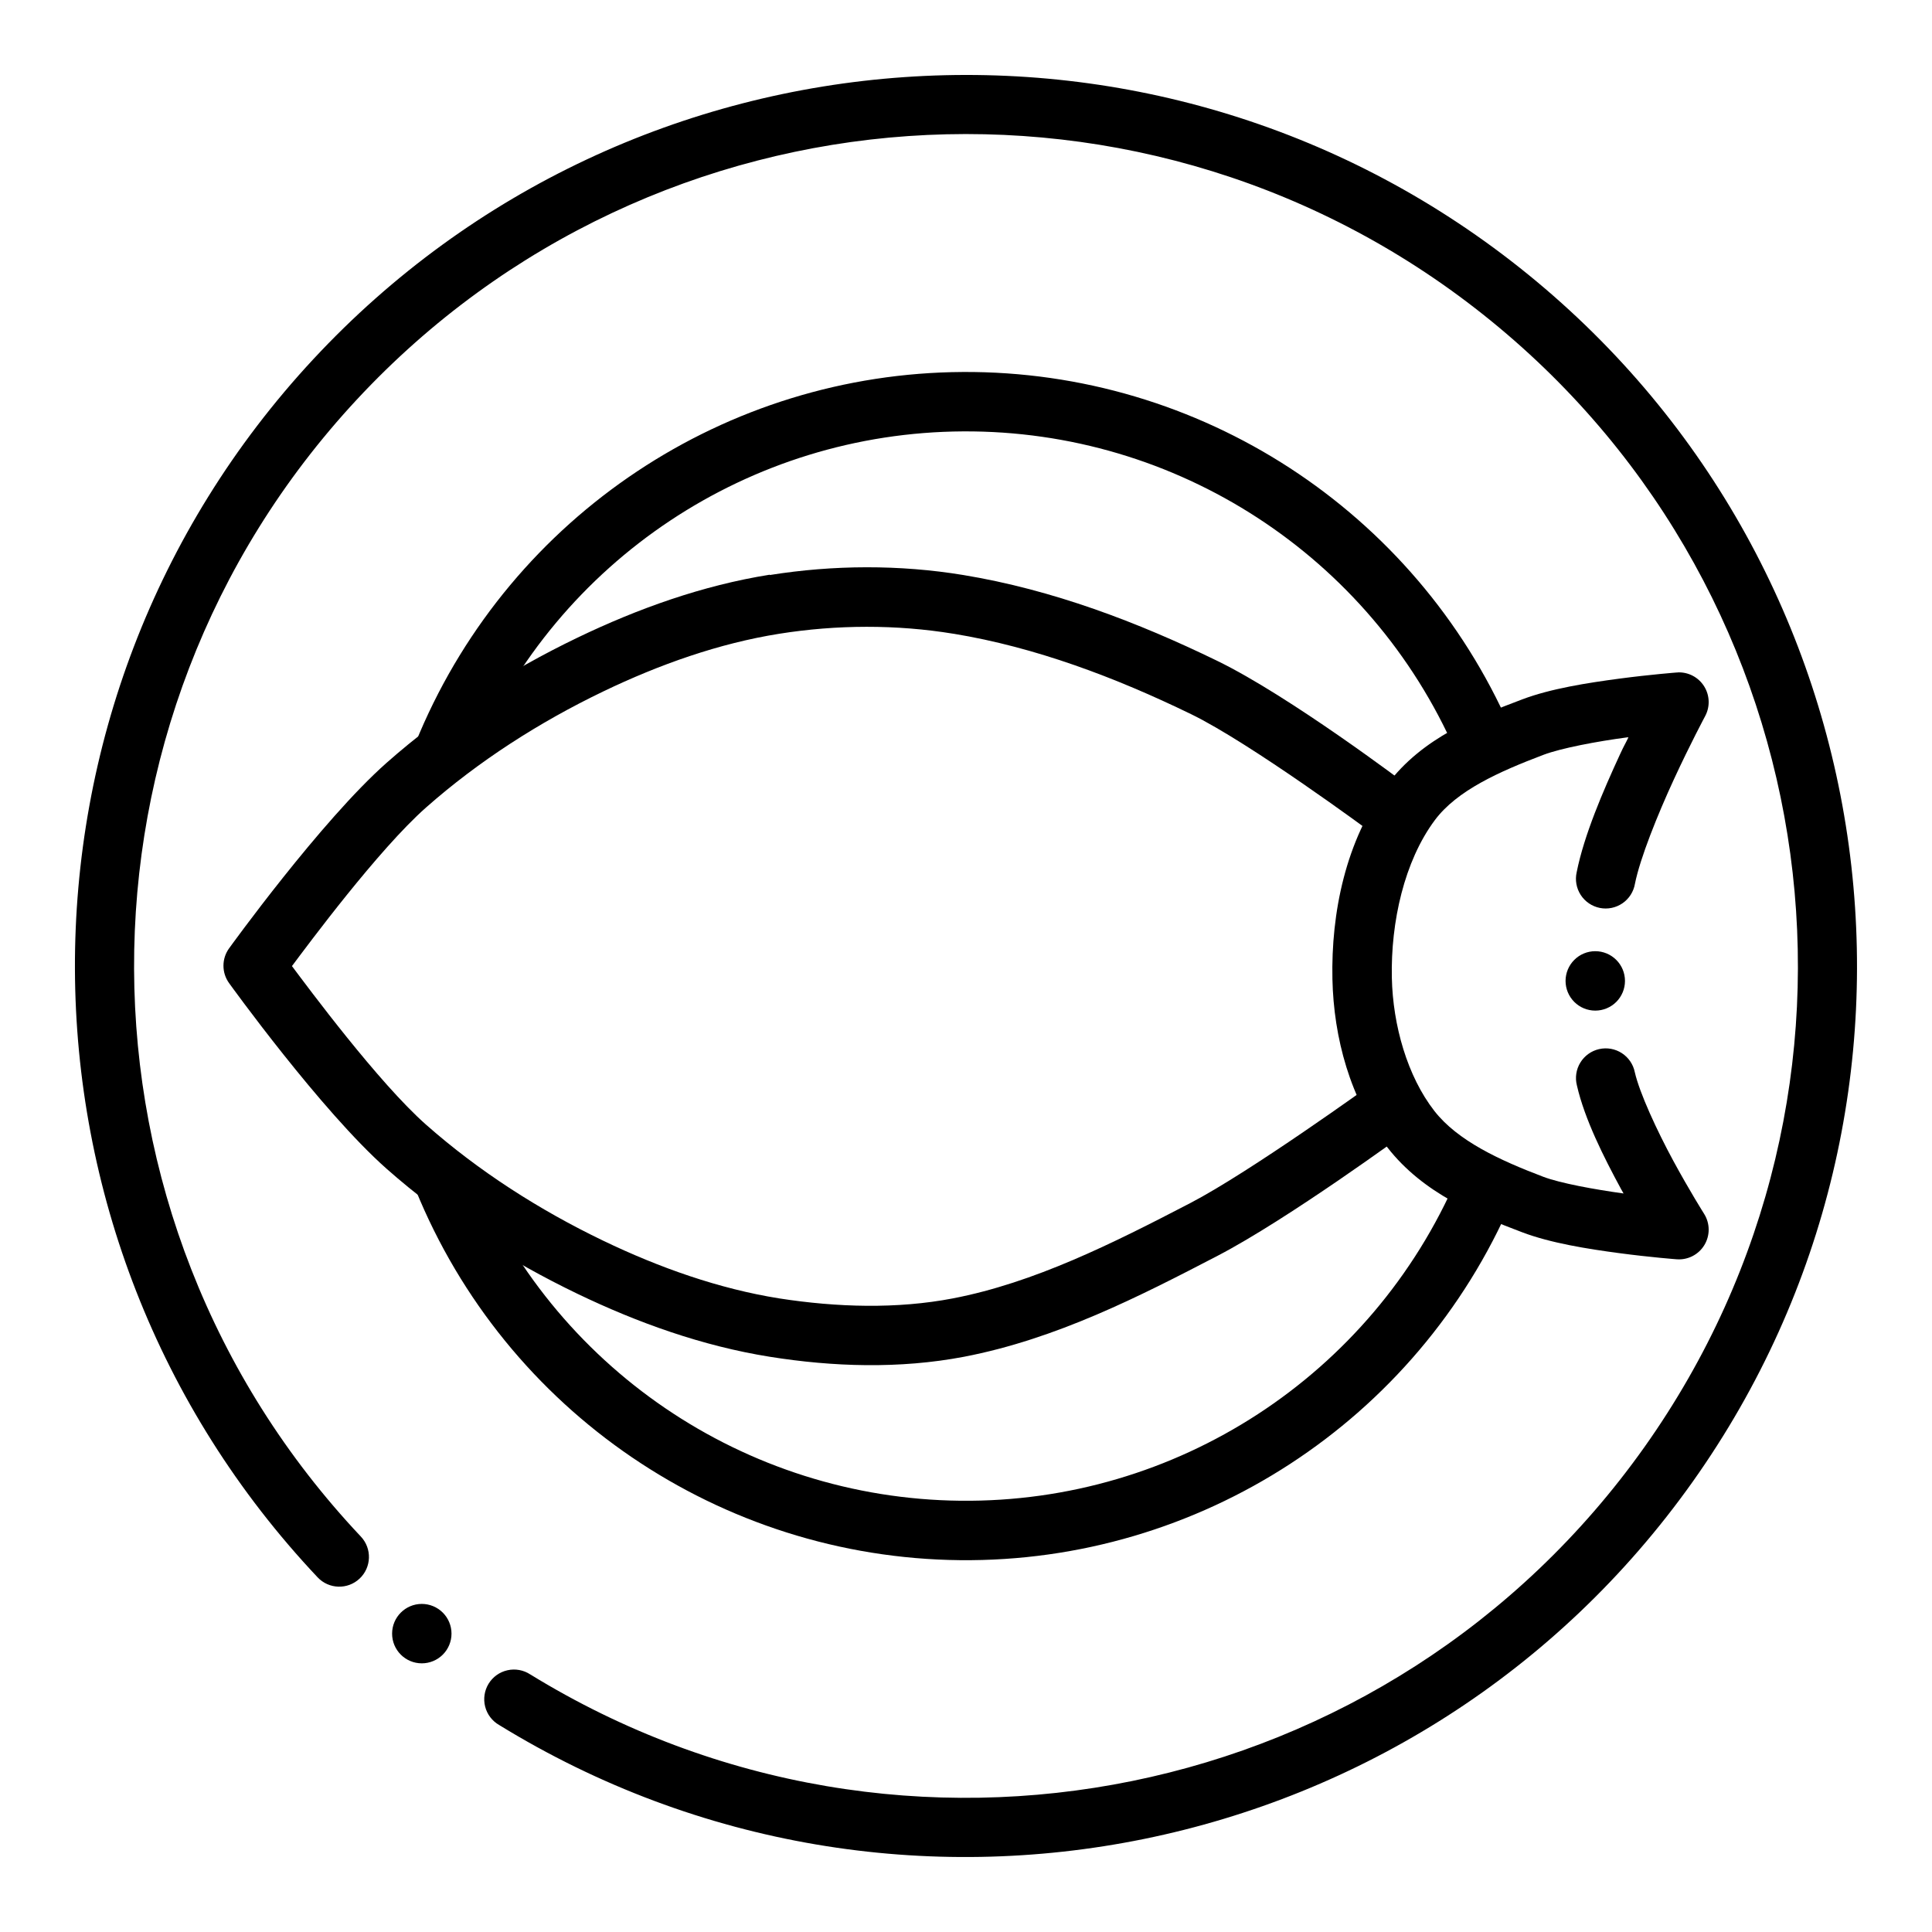
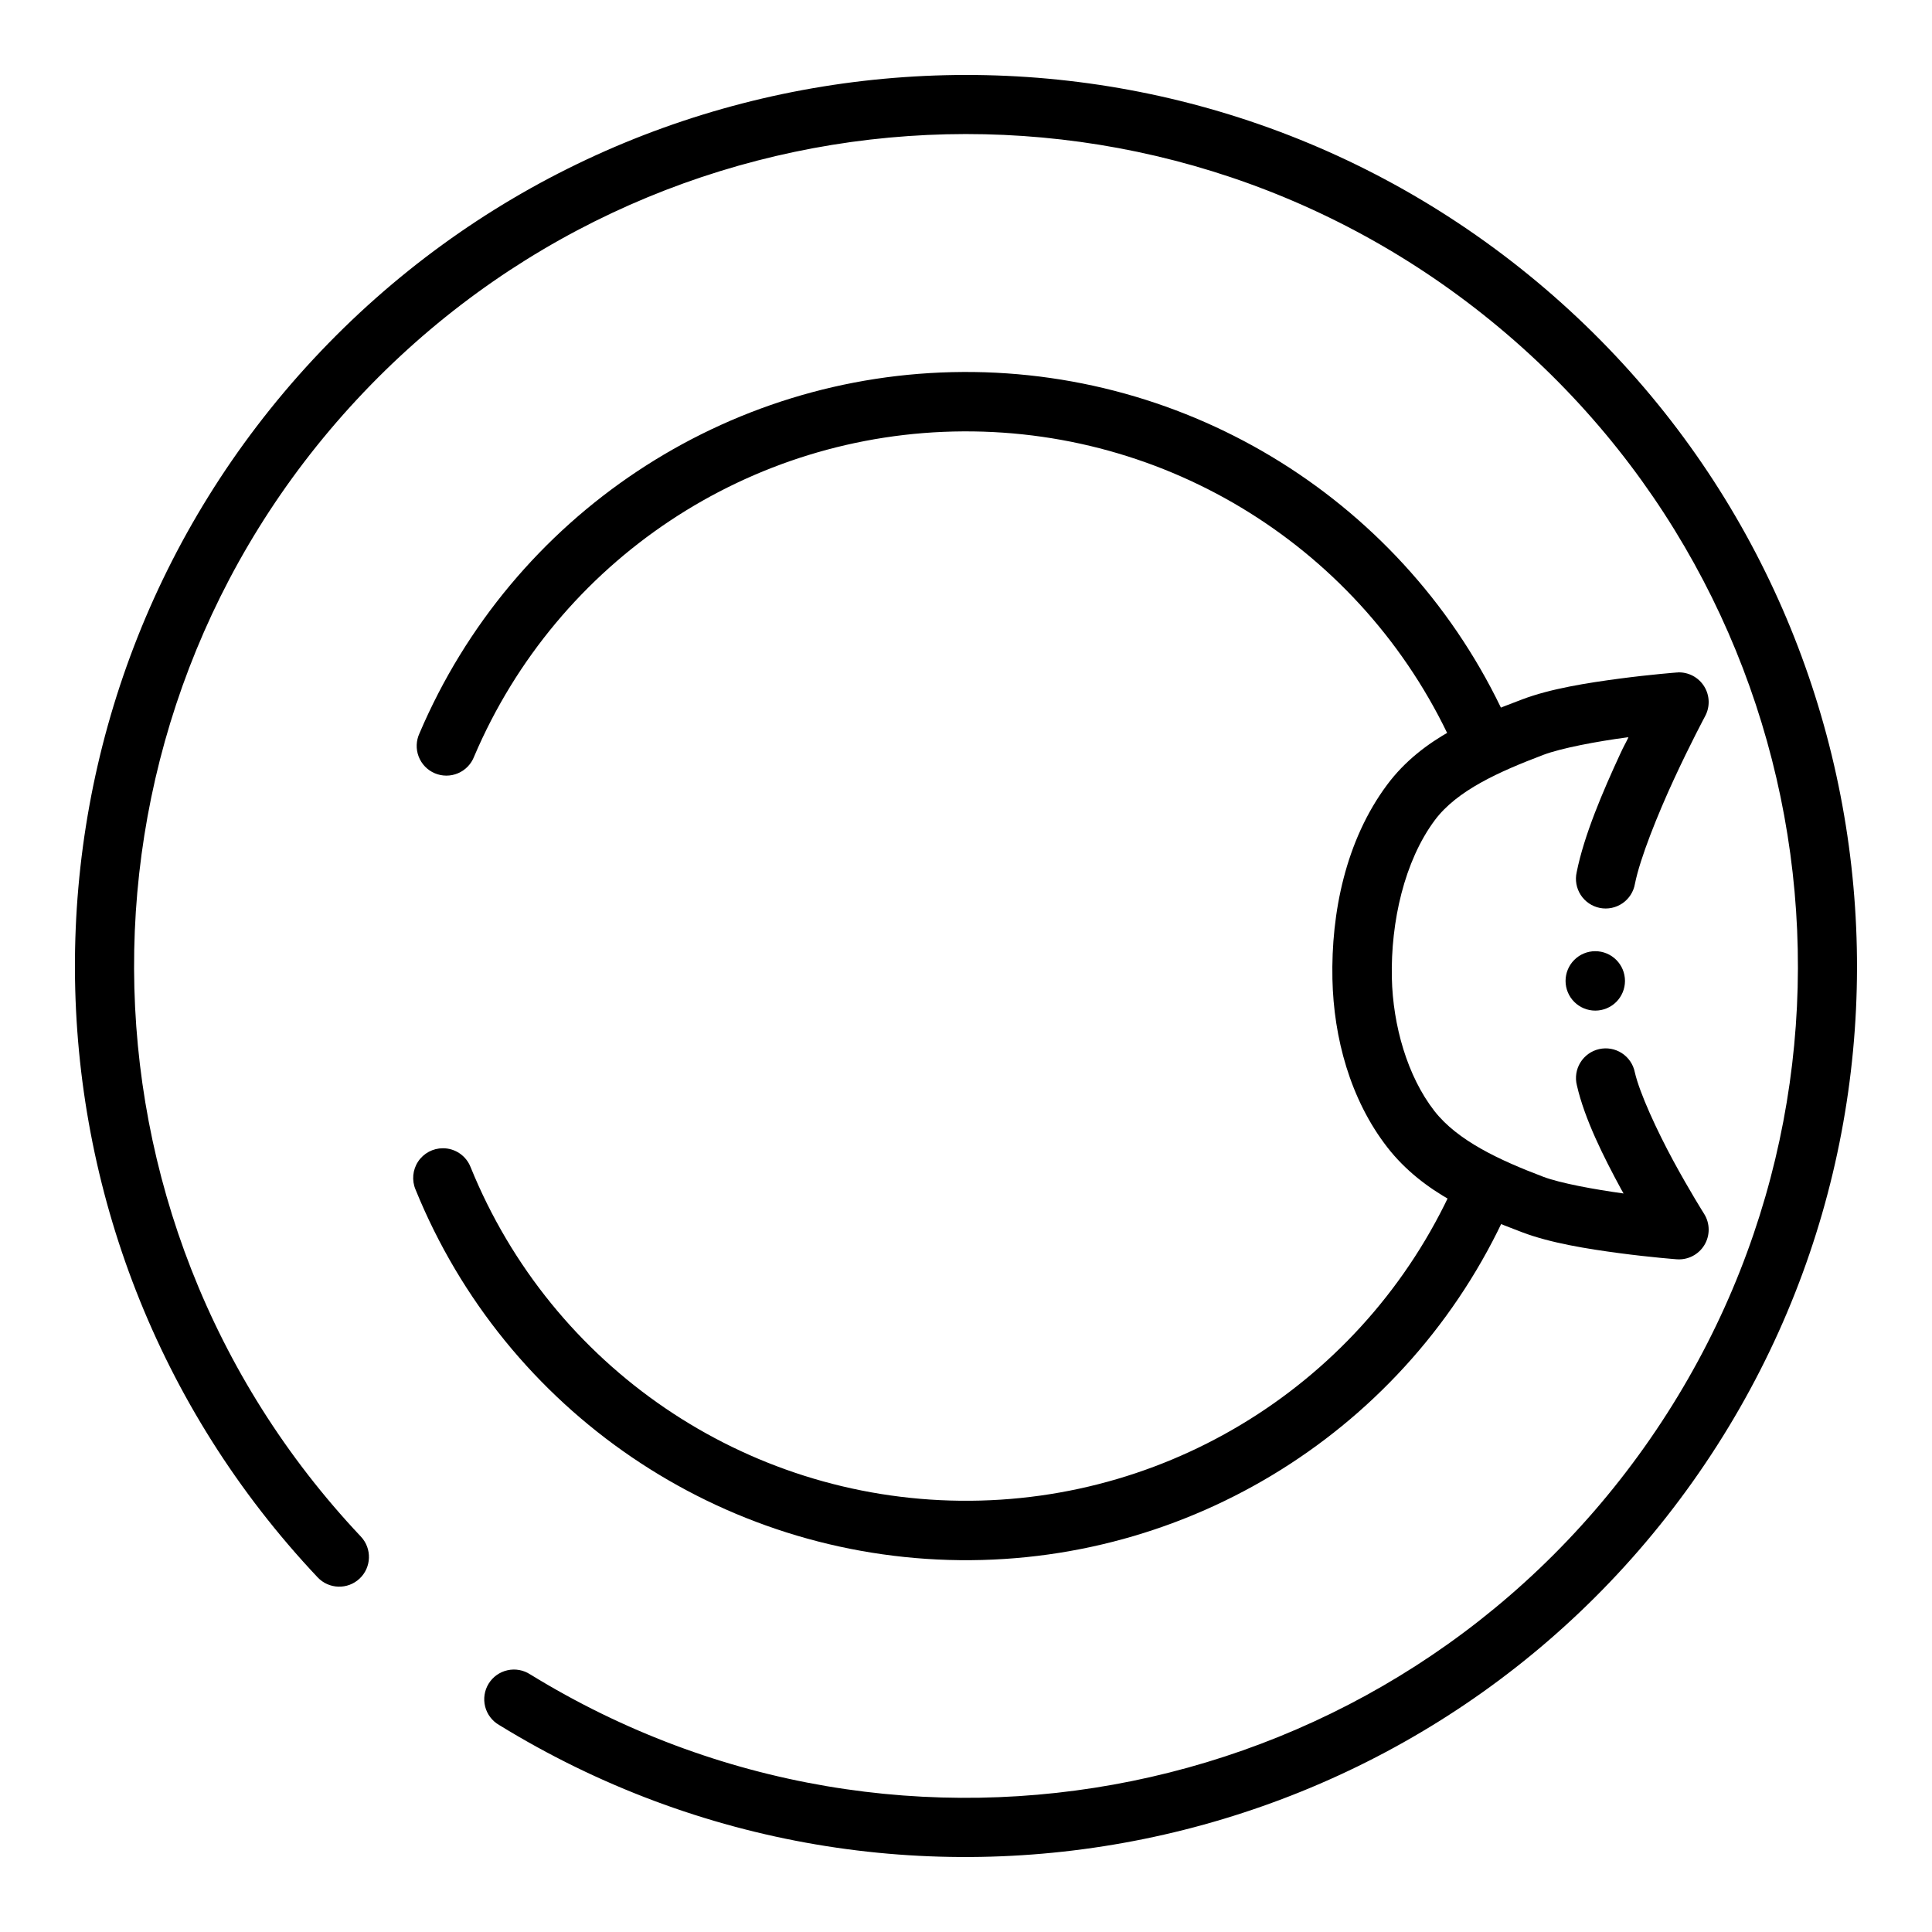
<svg xmlns="http://www.w3.org/2000/svg" fill="#000000" width="800px" height="800px" version="1.1" viewBox="144 144 512 512">
  <g>
    <path d="m261.38 448.3c-2.644-0.004-5.113 1.316-6.574 3.519-1.457 2.203-1.715 4.992-0.684 7.426 23.875 58.797 80.793 97.555 144.25 98.215 63.457 0.66 121.15-36.918 146.25-95.203 0.934-1.934 1.035-4.164 0.281-6.176-0.75-2.012-2.293-3.629-4.266-4.477-1.973-0.848-4.207-0.852-6.184-0.016-1.977 0.84-3.523 2.449-4.285 4.457-22.602 52.496-74.488 86.266-131.64 85.668-57.152-0.598-108.29-35.418-129.8-88.375-1.172-3.039-4.094-5.043-7.348-5.039z" />
    <path d="m399.17 242.58c-62.789 0.332-119.4 37.984-144 95.754-0.906 1.938-0.988 4.16-0.223 6.156 0.762 1.996 2.305 3.598 4.273 4.434s4.195 0.836 6.16-0.004c1.969-0.836 3.512-2.438 4.273-4.438 22.156-52.031 73.062-85.863 129.61-86.16 56.551-0.301 107.8 33.016 130.5 84.809 0.84 1.914 2.402 3.414 4.348 4.172 1.949 0.758 4.117 0.715 6.027-0.125 1.914-0.84 3.414-2.406 4.172-4.352 0.758-1.949 0.715-4.117-0.125-6.027-25.211-57.508-82.23-94.551-145.02-94.219z" />
-     <path d="m348 296.3c-17.887 2.852-35.023 9.023-50.922 16.668-18.133 8.715-35.438 19.77-50.582 33.148-17.43 15.391-41.758 49.168-41.758 49.168h-0.004c-2.019 2.766-2.019 6.519 0 9.285 0 0 24.328 33.809 41.758 49.199 15.148 13.379 32.453 24.402 50.582 33.121 15.898 7.641 33.039 13.812 50.922 16.668 16.727 2.668 34.363 3.258 51.477 0 24.441-4.703 46.492-15.988 67.25-26.785 18.656-9.707 49.785-32.535 49.785-32.535h0.004c1.75-1.199 2.945-3.059 3.305-5.156 0.359-2.094-0.141-4.246-1.391-5.965s-3.144-2.859-5.246-3.16c-2.106-0.305-4.242 0.258-5.926 1.551 0 0-31.906 23.043-47.785 31.305-20.648 10.738-41.402 21.133-62.945 25.277-14.793 2.84-30.672 2.387-46.031 0-15.941-2.543-31.734-8.129-46.617-15.281-16.965-8.156-33.043-18.461-46.957-30.75-12.648-11.172-31.312-36.391-35.547-42.035 4.234-5.644 22.898-30.863 35.547-42.035 13.914-12.289 29.988-22.594 46.957-30.75 14.883-7.156 30.68-12.742 46.617-15.281 15.23-2.43 31.074-2.492 46.219 0l-0.004-0.004h0.031c21.59 3.547 42.785 11.52 62.914 21.309 15.723 7.644 47.508 31.148 47.508 31.148l0.004 0.004c1.672 1.25 3.773 1.789 5.84 1.492s3.934-1.406 5.184-3.078c1.254-1.672 1.789-3.769 1.492-5.84-0.297-2.066-1.402-3.93-3.074-5.184 0 0-30.762-23.305-50.062-32.688-21.004-10.215-43.566-18.832-67.25-22.727-16.918-2.785-34.434-2.691-51.293 0z" fill-rule="evenodd" />
    <path d="m588.62 322.22h-0.277s-6.832 0.52-15.223 1.629c-8.387 1.117-18.188 2.637-25.738 5.504-11.902 4.523-26.391 9.992-35.793 22.633-11.016 14.809-14.852 33.992-14.484 51.477 0.328 15.449 4.676 31.891 14.574 44.617 9.535 12.254 23.703 17.922 35.699 22.48 7.547 2.867 17.352 4.422 25.738 5.535 8.387 1.117 15.223 1.629 15.223 1.629h0.004c2.969 0.227 5.809-1.238 7.344-3.789 1.535-2.551 1.5-5.746-0.086-8.262 0 0-3.887-6.156-8.18-14.082-4.293-7.93-8.914-17.902-10.18-23.434-0.418-2.086-1.66-3.91-3.441-5.066-1.785-1.156-3.961-1.539-6.031-1.066-2.074 0.473-3.867 1.766-4.973 3.582-1.105 1.812-1.43 3.996-0.898 6.055 2.051 8.961 7.121 19.004 11.684 27.426 0.363 0.676 0.32 0.551 0.676 1.195-7.699-1.07-16.742-2.707-21.277-4.426-11.559-4.387-22.699-9.531-28.875-17.465-7.137-9.176-10.988-22.648-11.254-35.27-0.312-14.828 3.316-30.922 11.379-41.758 5.875-7.898 17.098-12.887 28.75-17.312 4.738-1.801 14.32-3.594 22.23-4.644 0.188 0 0.152-0.008 0.34 0-1.039 2.133-1.059 1.961-2.215 4.457-4.535 9.809-9.551 21.484-11.5 31.273v0.004c-0.473 2.07-0.086 4.246 1.07 6.031 1.156 1.781 2.984 3.023 5.07 3.438 2.082 0.414 4.246-0.031 5.996-1.234s2.941-3.066 3.301-5.16c1.348-6.773 6.035-18.406 10.363-27.77 4.328-9.359 8.242-16.668 8.242-16.668l-0.004 0.004c1.34-2.492 1.238-5.508-0.262-7.902-1.5-2.398-4.168-3.805-6.992-3.691z" fill-rule="evenodd" />
-     <path d="m383.61 164.44c-57.875 4.027-114.29 29.254-156.61 74.785-84.637 91.059-84.125 232.34 1.168 322.78 2.981 3.168 7.965 3.32 11.129 0.34 3.168-2.981 3.32-7.965 0.34-11.133-79.707-84.523-80.199-216.19-1.105-301.29 79.094-85.098 210.46-94.234 300.58-20.91 90.117 73.32 107.89 203.77 40.652 298.52s-196.27 121.06-295.23 60.207l-0.004 0.004c-1.777-1.172-3.957-1.574-6.039-1.109-2.078 0.461-3.883 1.746-5 3.562-1.113 1.812-1.445 4.004-0.922 6.07 0.527 2.062 1.871 3.828 3.719 4.883 105.9 65.117 244.35 36.902 316.3-64.484 71.945-101.39 52.891-241.4-43.543-319.86-48.215-39.23-107.56-56.395-165.43-52.367z" />
-     <path d="m247.91 576.93c0-4.348 3.523-7.875 7.871-7.875 2.09 0 4.09 0.832 5.566 2.309 1.477 1.473 2.305 3.477 2.305 5.566 0 2.086-0.828 4.09-2.305 5.566-1.477 1.473-3.477 2.305-5.566 2.305-4.348 0-7.871-3.523-7.871-7.871z" />
+     <path d="m383.61 164.44c-57.875 4.027-114.29 29.254-156.61 74.785-84.637 91.059-84.125 232.34 1.168 322.78 2.981 3.168 7.965 3.32 11.129 0.34 3.168-2.981 3.32-7.965 0.34-11.133-79.707-84.523-80.199-216.19-1.105-301.29 79.094-85.098 210.46-94.234 300.58-20.91 90.117 73.32 107.89 203.77 40.652 298.52s-196.27 121.06-295.23 60.207l-0.004 0.004c-1.777-1.172-3.957-1.574-6.039-1.109-2.078 0.461-3.883 1.746-5 3.562-1.113 1.812-1.445 4.004-0.922 6.07 0.527 2.062 1.871 3.828 3.719 4.883 105.9 65.117 244.35 36.902 316.3-64.484 71.945-101.39 52.891-241.4-43.543-319.86-48.215-39.23-107.56-56.395-165.43-52.367" />
    <path d="m558.89 403.95c0-2.09 0.832-4.09 2.309-5.566 1.473-1.477 3.477-2.309 5.566-2.309 2.086 0 4.09 0.832 5.566 2.309 1.477 1.477 2.305 3.477 2.305 5.566 0 2.086-0.828 4.09-2.305 5.566-1.477 1.477-3.481 2.305-5.566 2.305-2.09 0-4.09-0.828-5.566-2.305-1.477-1.477-2.309-3.481-2.309-5.566z" />
  </g>
</svg>